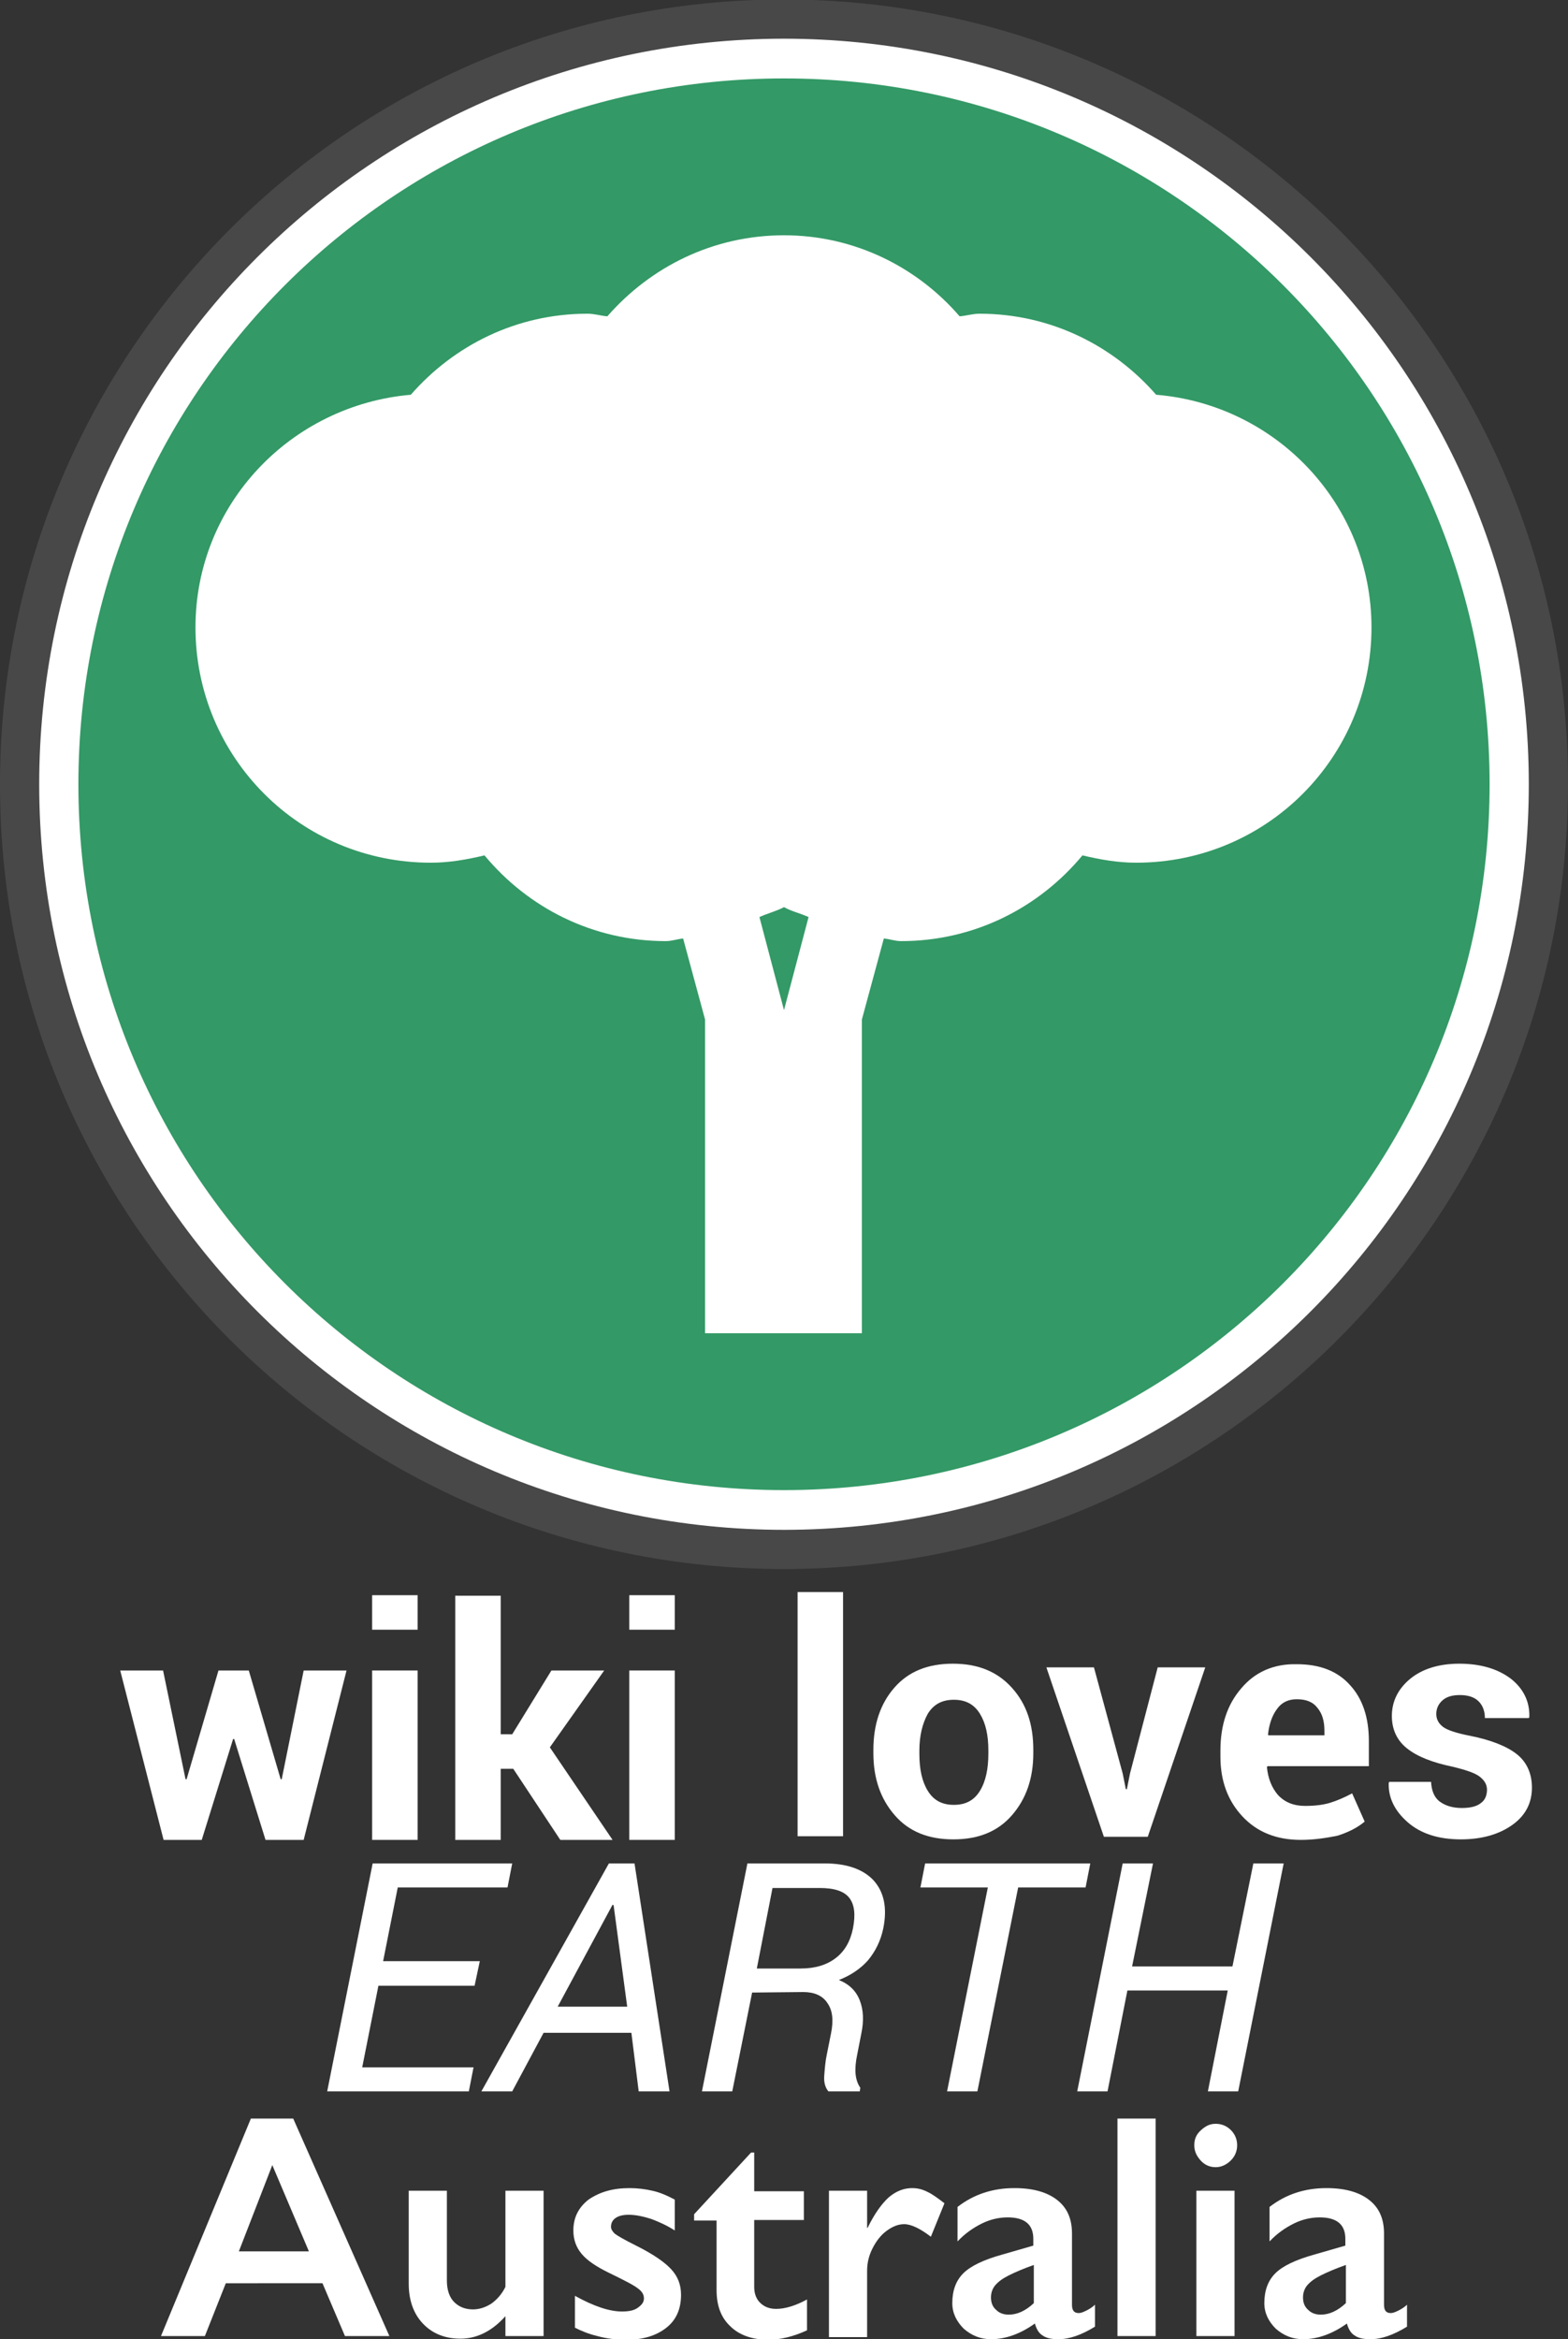
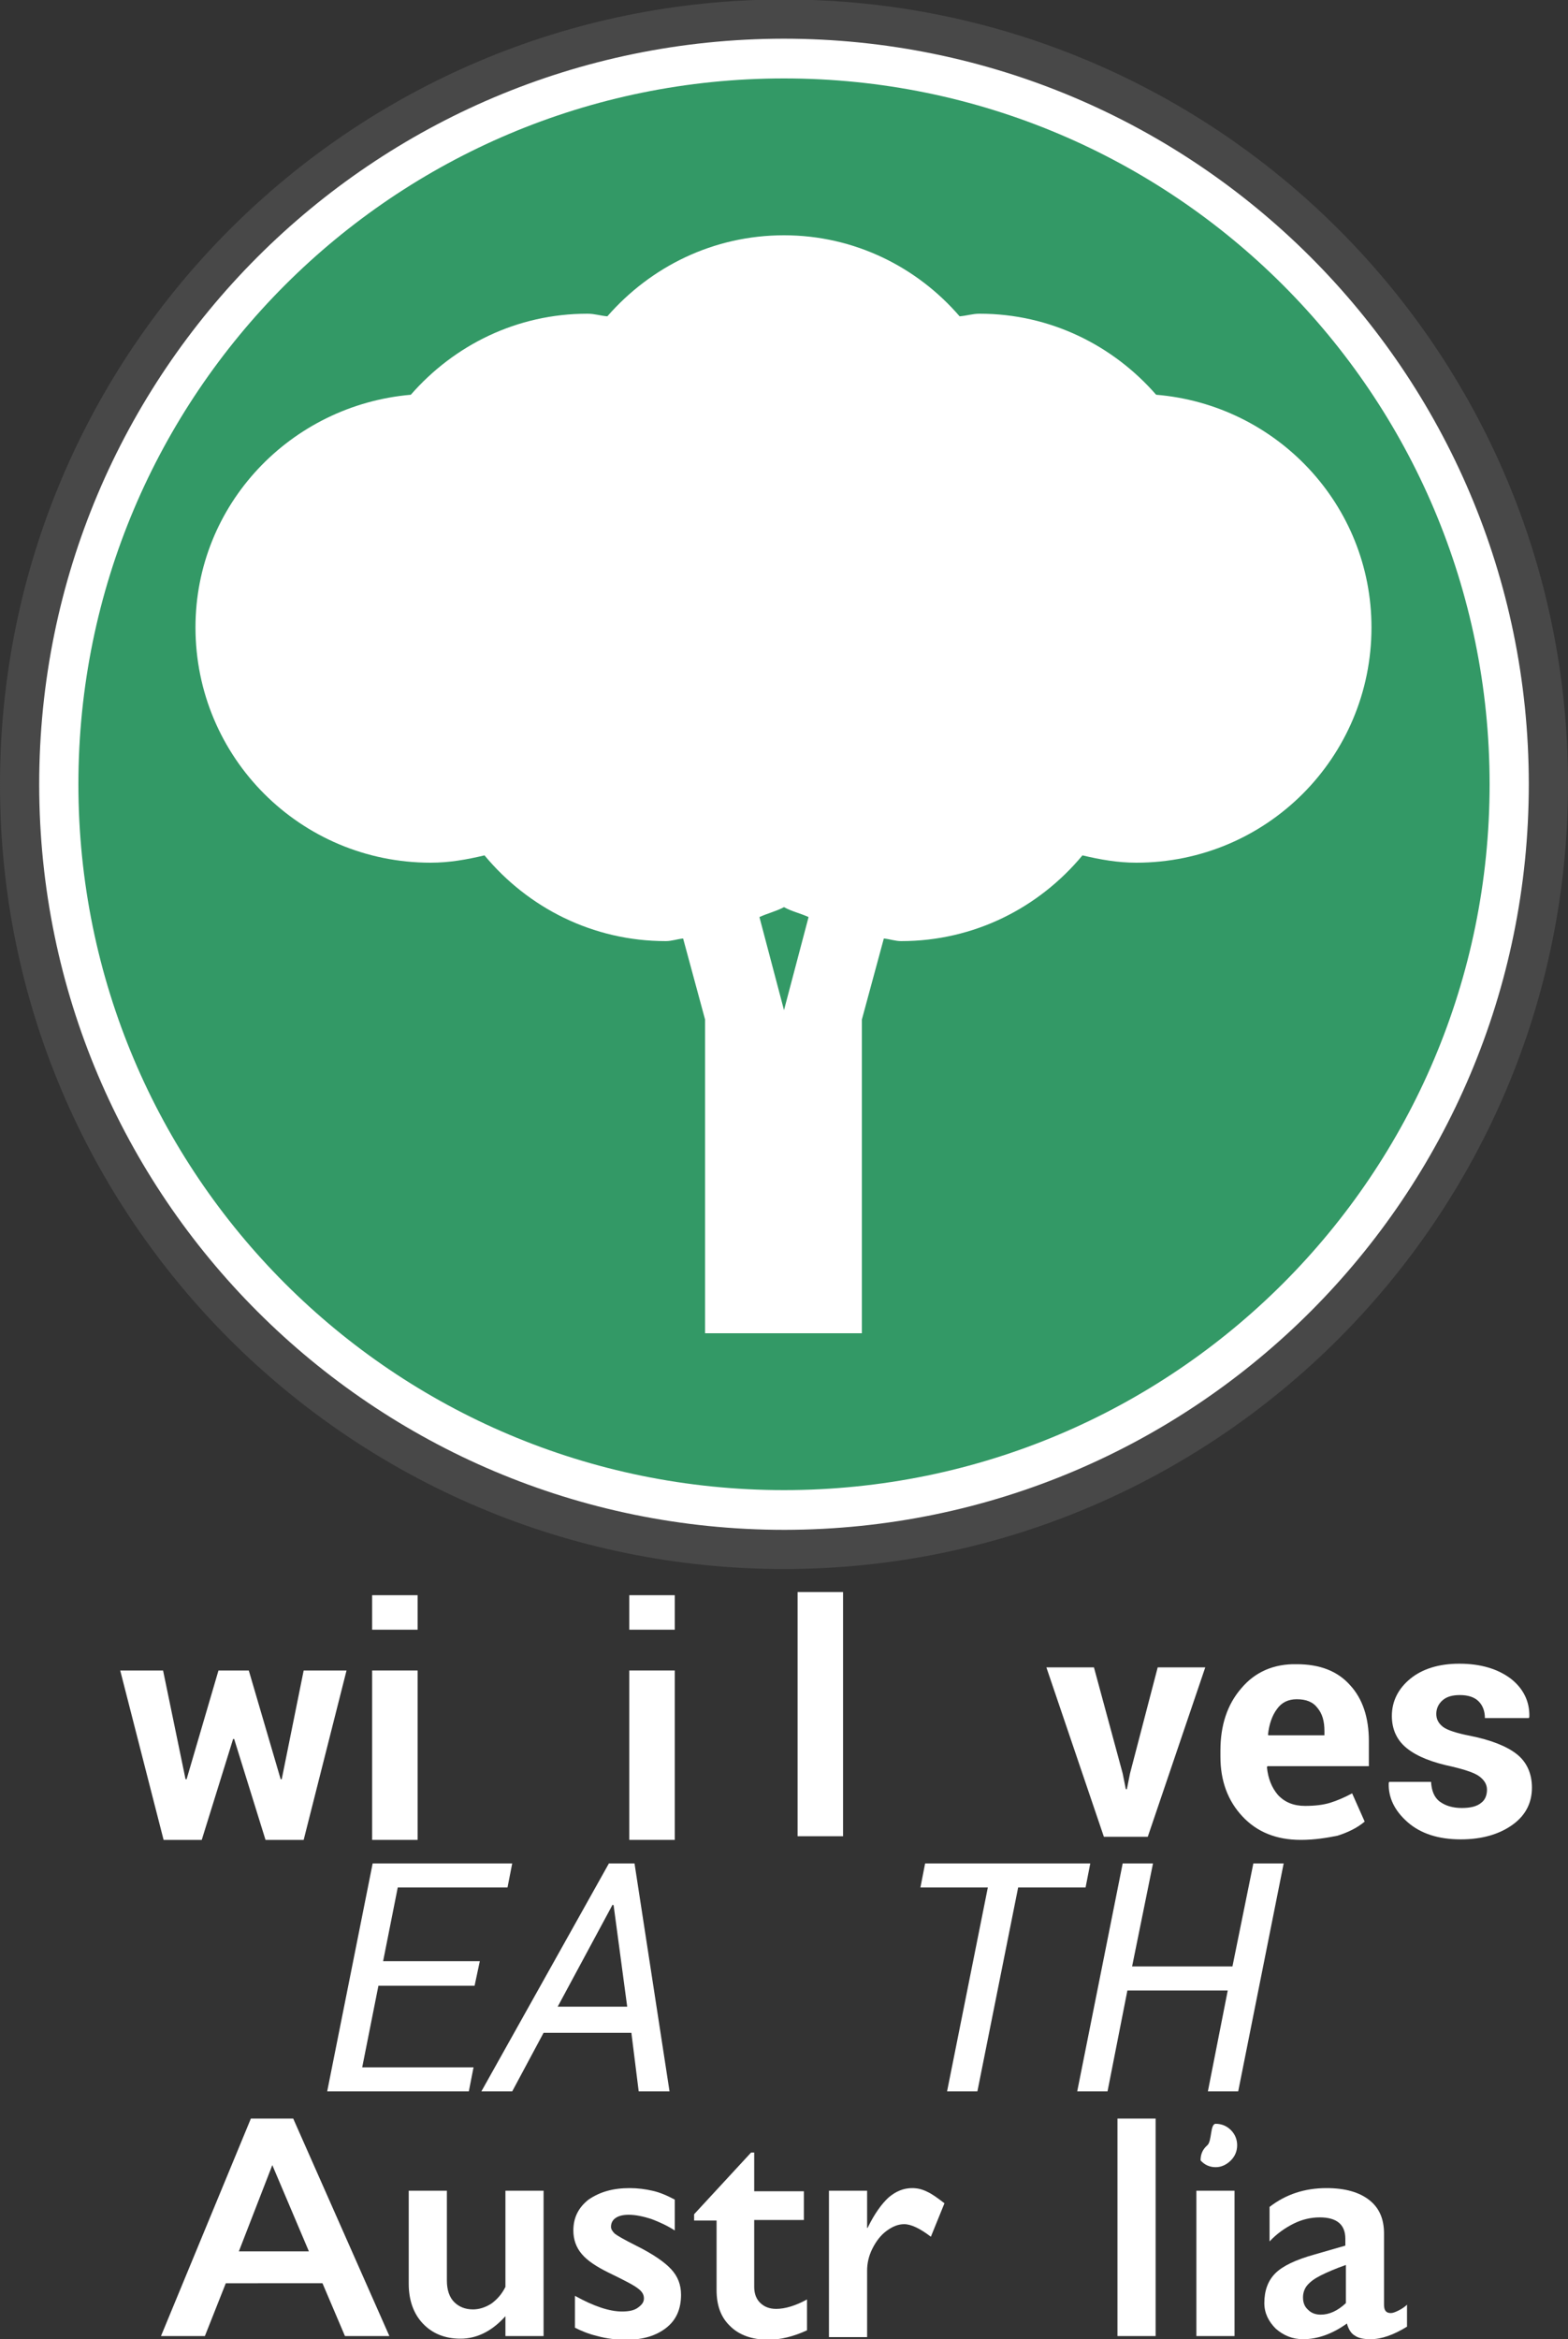
<svg xmlns="http://www.w3.org/2000/svg" xmlns:ns1="http://www.inkscape.org/namespaces/inkscape" xmlns:ns2="http://sodipodi.sourceforge.net/DTD/sodipodi-0.dtd" version="1.1" id="svg3352" ns1:version="0.48.4 r9939" ns2:docname="20140211221716!WLE_Austria_Logo.svg" x="0px" y="0px" viewBox="0 0 300 447.4" style="enable-background:new 0 0 300 447.4;" xml:space="preserve">
  <rect x="0" y="0" width="300" height="447.4" fill="#333333" stroke="none" />
  <style type="text/css">
	.st0{fill:#FFFFFF;}
	.st1{fill:#484848;}
	.st2{fill:#339966;}
</style>
  <g id="g4199">
    <g id="text5433">
      <path id="path4191" class="st0" d="M53.7,340.3h0.2l4.2-20.8h8.2l-8.2,32.4h-7.3l-6-19.3h-0.2l-6,19.3h-7.3L23,319.5h8.2l4.3,20.8    h0.2l6.1-20.8h5.8L53.7,340.3z" />
      <path id="path4193" class="st0" d="M79.9,351.9h-8.7v-32.4h8.7V351.9z M79.9,311.7h-8.7v-6.6h8.7V311.7z" />
-       <path id="path4195" class="st0" d="M98.2,338.3h-2.4v13.6h-8.7v-46.7h8.7v26.5H98l7.5-12.2h10.1l-10.4,14.7l12,17.7h-10    L98.2,338.3z" />
      <path id="path4197" class="st0" d="M129.1,351.9h-8.7v-32.4h8.7V351.9z M129.1,311.7h-8.7v-6.6h8.7V311.7z" />
    </g>
    <g id="text5437">
      <path id="path4180" class="st0" d="M161.3,351.2h-8.7v-46.7h8.7V351.2z" />
-       <path id="path4182" class="st0" d="M167.1,334.7c0-4.8,1.3-8.8,4-11.9s6.4-4.6,11.2-4.6c4.8,0,8.5,1.5,11.3,4.6s4.1,7,4.1,11.9    v0.6c0,4.9-1.4,8.8-4.1,11.9c-2.7,3.1-6.4,4.6-11.2,4.6c-4.8,0-8.5-1.5-11.2-4.6c-2.7-3.1-4.1-7-4.1-11.9L167.1,334.7L167.1,334.7    z M175.9,335.4c0,3,0.5,5.3,1.6,7.1s2.7,2.7,5,2.7c2.3,0,3.9-0.9,5-2.7s1.6-4.2,1.6-7.1v-0.6c0-2.9-0.5-5.2-1.6-7s-2.7-2.7-5-2.7    c-2.3,0-3.9,0.9-5,2.7c-1,1.8-1.6,4.2-1.6,7V335.4z" />
      <path id="path4184" class="st0" d="M214.8,339.2l0.6,3h0.2l0.6-3l5.3-20.3h9.1l-11,32.4h-8.4l-11-32.4h9.1L214.8,339.2z" />
      <path id="path4186" class="st0" d="M248.9,351.9c-4.7,0-8.4-1.5-11.2-4.5s-4.2-6.8-4.2-11.4v-1.2c0-4.8,1.3-8.8,4-11.9    c2.6-3.1,6.2-4.7,10.6-4.6c4.4,0,7.8,1.3,10.2,4c2.4,2.6,3.6,6.2,3.6,10.7v4.8h-19.4l-0.1,0.2c0.2,2.1,0.9,3.9,2.1,5.3    c1.3,1.4,3,2.1,5.2,2.1c1.9,0,3.5-0.2,4.8-0.6c1.3-0.4,2.7-1,4.2-1.8l2.4,5.4c-1.3,1.1-3,2-5.2,2.7    C253.9,351.5,251.5,351.9,248.9,351.9L248.9,351.9z M248.1,325c-1.6,0-2.9,0.6-3.8,1.9c-0.9,1.2-1.5,2.9-1.7,4.9l0.1,0.1h10.7    v-0.8c0-1.9-0.4-3.3-1.3-4.4C251.2,325.5,249.9,325,248.1,325L248.1,325z" />
      <path id="path4188" class="st0" d="M284.5,342.3c0-1-0.5-1.8-1.4-2.5c-0.9-0.7-2.7-1.3-5.2-1.9c-3.8-0.8-6.7-1.9-8.7-3.5    c-1.9-1.5-2.9-3.6-2.9-6.2c0-2.8,1.2-5.2,3.5-7.1c2.3-1.9,5.5-2.9,9.4-2.9c4.1,0,7.4,1,9.9,2.9c2.4,1.9,3.6,4.4,3.5,7.3l-0.1,0.2    h-8.4c0-1.3-0.4-2.4-1.2-3.2c-0.8-0.8-2-1.2-3.6-1.2c-1.4,0-2.5,0.3-3.3,1c-0.8,0.7-1.2,1.6-1.2,2.6c0,1,0.4,1.8,1.3,2.5    c0.8,0.6,2.6,1.2,5.2,1.7c4,0.8,7,2,8.9,3.5c1.9,1.5,2.9,3.7,2.9,6.4c0,2.9-1.2,5.3-3.7,7.1s-5.8,2.8-9.9,2.8    c-4.3,0-7.7-1.1-10.2-3.3c-2.5-2.2-3.7-4.7-3.6-7.5l0.1-0.2h8c0.1,1.7,0.6,3,1.7,3.8c1.1,0.8,2.5,1.2,4.2,1.2c1.6,0,2.9-0.3,3.7-1    C284.1,344.3,284.5,343.4,284.5,342.3L284.5,342.3z" />
    </g>
    <g id="text5441">
      <path id="path4169" class="st0" d="M90.8,379.8H72.4l-3.1,15.6h21.3l-0.9,4.6H62.6l8.7-43.6H98l-0.9,4.6h-21l-2.8,14.1h18.5    L90.8,379.8z" />
      <path id="path4171" class="st0" d="M120.8,388.8H104L98,400h-5.9l24.4-43.6h4.9l6.7,43.6h-5.9L120.8,388.8z M106.7,383.8h13.3    l-2.6-19.4l-0.2-0.1L106.7,383.8z" />
-       <path id="path4173" class="st0" d="M143.9,381.1l-3.8,18.9h-5.8l8.7-43.6h14.8c4.2,0,7.3,1.1,9.3,3.2c2,2.2,2.7,5.2,1.9,9.2    c-0.5,2.4-1.5,4.4-2.9,6.1c-1.4,1.6-3.3,2.9-5.6,3.8c2,0.8,3.3,2.1,4,3.9s0.8,3.9,0.3,6.3l-0.8,4.1c-0.3,1.4-0.4,2.7-0.3,3.7    c0.1,1,0.4,1.9,0.9,2.6l-0.1,0.7h-6c-0.6-0.7-0.9-1.7-0.8-3s0.2-2.7,0.5-4.1l0.8-4c0.5-2.5,0.3-4.4-0.7-5.8    c-0.9-1.4-2.5-2.1-4.6-2.1L143.9,381.1L143.9,381.1z M144.8,376.5h8.4c2.8,0,5-0.7,6.7-2c1.7-1.3,2.8-3.2,3.3-5.7    c0.5-2.6,0.3-4.5-0.7-5.8c-1-1.3-2.9-1.9-5.7-1.9h-9L144.8,376.5z" />
      <path id="path4175" class="st0" d="M207.7,361h-12.9l-7.8,39h-5.8l7.8-39h-12.9l0.9-4.6h31.6L207.7,361z" />
      <path id="path4177" class="st0" d="M236.9,400h-5.8l3.8-19.3h-19.2l-3.8,19.3h-5.8l8.7-43.6h5.8l-4,19.7h19.2l4-19.7h5.8    L236.9,400z" />
    </g>
    <path id="path5445" ns2:cx="-1091.4286" ns2:cy="335.21933" ns2:rx="108.57143" ns2:ry="108.57143" ns2:type="arc" class="st1" d="   M300,150c0,82.8-67.1,150-149.9,150.1C67.2,300.1,0,233,0,150.2c0-0.1,0-0.1,0-0.2C0,67.2,67.1,0,149.9-0.1   C232.8-0.1,300,67,300,149.8C300,149.9,300,149.9,300,150z" />
    <path id="path5447" ns2:cx="-1091.4286" ns2:cy="335.21933" ns2:rx="108.57143" ns2:ry="108.57143" ns2:type="arc" class="st0" d="   M292.5,150c0,78.7-63.7,142.5-142.4,142.6c-78.7,0-142.5-63.7-142.6-142.4c0-0.1,0-0.1,0-0.2C7.5,71.3,71.2,7.5,149.9,7.4   c78.7,0,142.5,63.7,142.6,142.4C292.5,149.9,292.5,149.9,292.5,150z" />
    <path id="path5449" ns1:connector-curvature="0" ns2:nodetypes="sssss" class="st2" d="M150,15C75.4,15,15,75.4,15,150   s60.4,135,135,135c74.6,0,135-60.4,135-135S224.6,15,150,15z" />
    <path id="path5451" ns1:connector-curvature="0" class="st0" d="M150,45c-13.5,0-25.5,6-33.8,15.5c-1.3-0.1-2.4-0.5-3.8-0.5   c-13.5,0-25.5,6-33.8,15.5c-23,2-41.2,21-41.2,44.5c0,24.9,20.1,45,45,45c3.6,0,6.9-0.6,10.3-1.4c8.3,10,20.7,16.4,34.7,16.4   c1.1,0,2.2-0.4,3.3-0.5l4.2,15.5v60h30v-60l4.2-15.5c1.1,0.1,2.2,0.5,3.3,0.5c14,0,26.4-6.4,34.7-16.4c3.4,0.8,6.7,1.4,10.3,1.4   c24.9,0,45-20.1,45-45c0-23.5-18.2-42.6-41.2-44.5c-8.2-9.4-20.2-15.5-33.8-15.5c-1.3,0-2.5,0.4-3.8,0.5   C175.5,51.1,163.5,45,150,45L150,45z M150,173.5c1.4,0.8,3.2,1.2,4.7,1.9l-4.7,17.8l-4.7-17.8C146.8,174.7,148.5,174.3,150,173.5z" />
  </g>
  <g>
    <path class="st0" d="M56.1,405.2l18.4,41.6H66l-4.3-10.1H43.2l-4,10.1h-8.4l17.2-41.6L56.1,405.2L56.1,405.2z M45.7,430.6h13.4   l-7-16.5L45.7,430.6z" />
    <path class="st0" d="M85.5,419v17.2c0,1.8,0.5,3.2,1.4,4.1c0.9,0.9,2.1,1.4,3.6,1.4c1.2,0,2.4-0.4,3.5-1.1c1.1-0.8,2-1.8,2.7-3.2   V419h7.3v27.8h-7.3v-3.8c-2.6,2.9-5.5,4.3-8.6,4.3c-3,0-5.4-1-7.2-2.9c-1.8-1.9-2.7-4.5-2.7-7.6V419L85.5,419L85.5,419z" />
    <path class="st0" d="M120.5,418.5c1.5,0,3,0.2,4.3,0.5c1.4,0.3,2.8,0.9,4.3,1.7v5.9c-1.4-0.9-2.9-1.6-4.5-2.2   c-1.6-0.5-3-0.8-4.3-0.8c-1.1,0-1.9,0.2-2.5,0.6c-0.6,0.4-0.9,1-0.9,1.7c0,0.4,0.2,0.8,0.7,1.3c0.5,0.4,1.9,1.2,4.1,2.3   c3.2,1.6,5.4,3.1,6.7,4.5c1.3,1.4,1.9,3,1.9,4.9c0,2.7-0.9,4.8-2.8,6.3c-1.9,1.5-4.4,2.3-7.6,2.3c-2,0-3.8-0.2-5.6-0.7   c-1.7-0.4-3.1-1-4.3-1.6v-6.1c3.6,2,6.6,3,9,3c1.3,0,2.3-0.2,3-0.7s1.2-1,1.2-1.8c0-0.4-0.1-0.8-0.4-1.2c-0.3-0.4-0.7-0.7-1.3-1.1   c-0.6-0.4-2.3-1.3-5.2-2.7c-2.2-1.1-3.9-2.2-5-3.5c-1.1-1.3-1.6-2.8-1.6-4.5c0-2.5,1-4.4,2.9-5.9   C114.8,419.2,117.3,418.5,120.5,418.5z" />
    <path class="st0" d="M143.7,411.7h0.6v7.4h9.5v5.5h-9.5v12.8c0,1.3,0.4,2.3,1.1,3c0.8,0.8,1.8,1.2,3.1,1.2c1.7,0,3.7-0.6,5.9-1.8   v5.9c-2.6,1.2-5.1,1.8-7.4,1.8c-3.1,0-5.6-0.9-7.3-2.6c-1.8-1.7-2.6-4-2.6-6.9v-13.3h-4.3v-1.2L143.7,411.7z" />
    <path class="st0" d="M174.5,418.5c1,0,1.9,0.2,2.9,0.7c0.9,0.4,2,1.2,3.3,2.2l-2.6,6.4c-2.1-1.6-3.8-2.4-5.1-2.4   c-1.1,0-2.2,0.4-3.4,1.3c-1.1,0.8-2,2-2.7,3.4c-0.7,1.4-1,2.8-1,4.2v12.7h-7.3V419h7.3v7.1h0.1c1.3-2.7,2.7-4.6,4-5.8   C171.4,419.1,172.9,418.5,174.5,418.5z" />
-     <path class="st0" d="M194.1,418.5c3.6,0,6.3,0.8,8.2,2.3c1.9,1.5,2.8,3.6,2.8,6.4v13.6c0,1.1,0.4,1.6,1.3,1.6   c0.4,0,0.9-0.2,1.5-0.5c0.6-0.3,1.2-0.7,1.6-1.1v4.2c-2.6,1.6-4.9,2.4-7,2.4c-1.3,0-2.3-0.2-3-0.7c-0.7-0.4-1.2-1.2-1.5-2.3   c-2.8,2-5.6,3-8.4,3c-2,0-3.7-0.7-5.2-2c-1.4-1.4-2.2-3-2.2-4.9c0-2.4,0.7-4.3,2.1-5.7c1.4-1.4,3.9-2.6,7.5-3.6l5.9-1.7v-1.3   c0-2.7-1.6-4.1-4.9-4.1c-1.7,0-3.4,0.4-5,1.2s-3.2,1.9-4.6,3.4v-6.6C186.3,419.7,189.9,418.5,194.1,418.5z M189.6,439.4   c0,1,0.3,1.8,1,2.4c0.6,0.6,1.4,0.9,2.4,0.9c1.6,0,3.2-0.7,4.8-2.2v-7.3c-2,0.7-3.6,1.4-4.8,2c-1.2,0.6-2,1.2-2.6,1.9   C189.9,437.7,189.6,438.5,189.6,439.4z" />
    <path class="st0" d="M221.1,405.2v41.6h-7.3v-41.6L221.1,405.2L221.1,405.2z" />
-     <path class="st0" d="M232.6,406.2c1.1,0,2.1,0.4,2.9,1.2c0.8,0.8,1.2,1.8,1.2,2.9c0,1.1-0.4,2.1-1.2,2.9c-0.8,0.8-1.8,1.3-2.9,1.3   c-1.1,0-2.1-0.4-2.9-1.3s-1.2-1.8-1.2-2.9c0-1.2,0.4-2.1,1.3-2.9S231.5,406.2,232.6,406.2z M236.2,419v27.8h-7.3V419H236.2z" />
+     <path class="st0" d="M232.6,406.2c1.1,0,2.1,0.4,2.9,1.2c0.8,0.8,1.2,1.8,1.2,2.9c0,1.1-0.4,2.1-1.2,2.9c-0.8,0.8-1.8,1.3-2.9,1.3   c-1.1,0-2.1-0.4-2.9-1.3c0-1.2,0.4-2.1,1.3-2.9S231.5,406.2,232.6,406.2z M236.2,419v27.8h-7.3V419H236.2z" />
    <path class="st0" d="M253.8,418.5c3.6,0,6.3,0.8,8.2,2.3c1.9,1.5,2.8,3.6,2.8,6.4v13.6c0,1.1,0.4,1.6,1.3,1.6   c0.4,0,0.9-0.2,1.5-0.5c0.6-0.3,1.2-0.7,1.6-1.1v4.2c-2.6,1.6-4.9,2.4-7,2.4c-1.3,0-2.3-0.2-3-0.7c-0.7-0.4-1.2-1.2-1.5-2.3   c-2.8,2-5.6,3-8.4,3c-2,0-3.7-0.7-5.2-2c-1.4-1.4-2.2-3-2.2-4.9c0-2.4,0.7-4.3,2.1-5.7c1.4-1.4,3.9-2.6,7.5-3.6l5.9-1.7v-1.3   c0-2.7-1.6-4.1-4.9-4.1c-1.7,0-3.4,0.4-5,1.2s-3.2,1.9-4.6,3.4v-6.6C246,419.7,249.6,418.5,253.8,418.5z M249.3,439.4   c0,1,0.3,1.8,1,2.4c0.6,0.6,1.4,0.9,2.4,0.9c1.6,0,3.2-0.7,4.8-2.2v-7.3c-2,0.7-3.6,1.4-4.8,2s-2,1.2-2.6,1.9   C249.6,437.7,249.3,438.5,249.3,439.4z" />
  </g>
</svg>